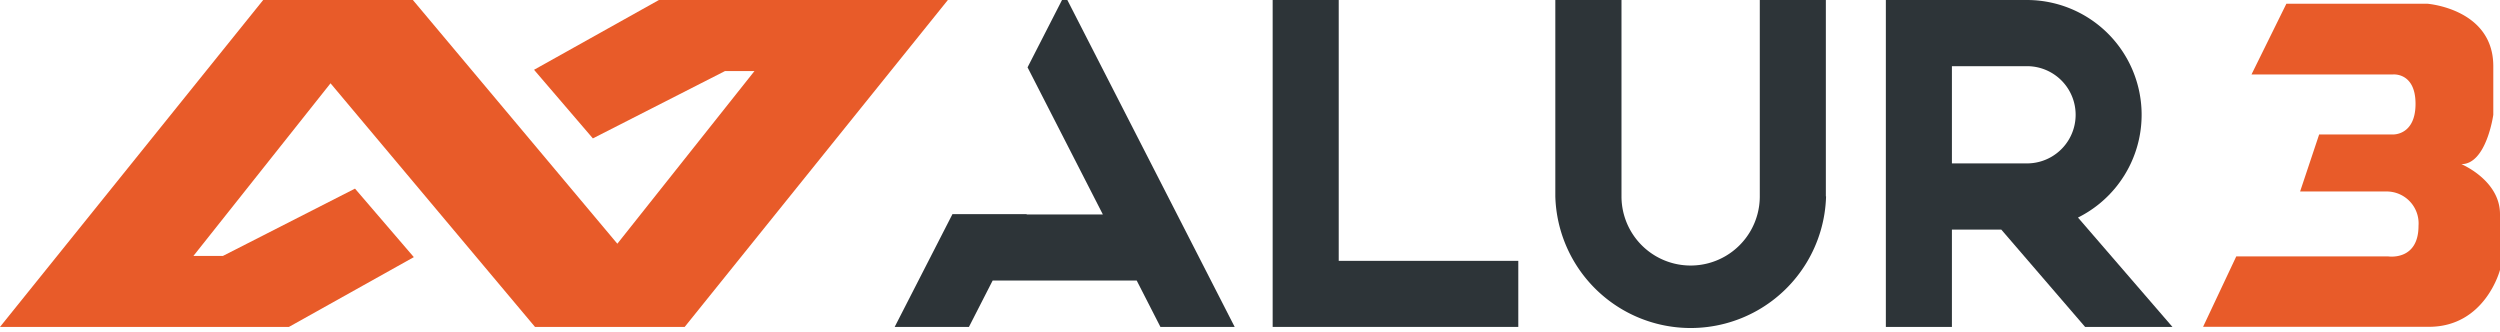
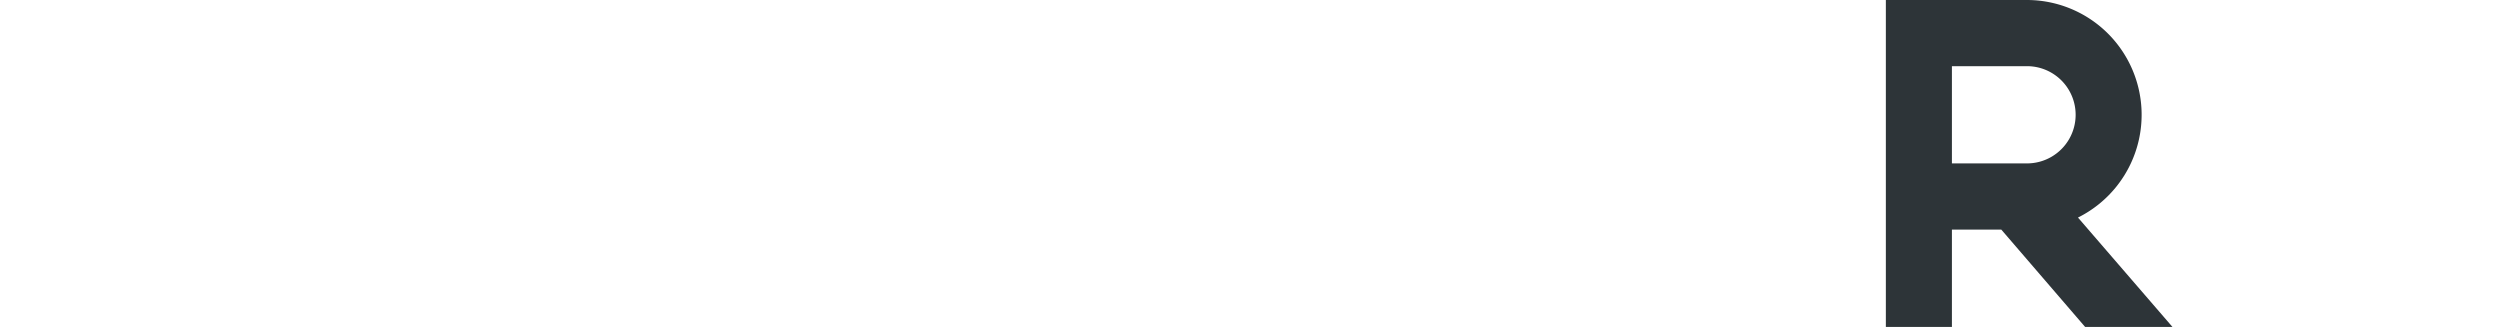
<svg xmlns="http://www.w3.org/2000/svg" viewBox="0 0 235 31.18">
  <defs>
    <style>.cls-1{fill:#e85b29;}.cls-2{fill:#2d3438;}</style>
  </defs>
  <g id="Calque_2" data-name="Calque 2">
    <g id="Calque_1-2" data-name="Calque 1">
-       <polygon class="cls-1" points="61.94 0 50.2 6.56 55.73 13.01 68.15 6.68 70.92 6.68 58.03 22.91 38.81 0 38.78 0 31.33 0 24.74 0 0 30.73 27.16 30.73 38.9 24.17 33.37 17.73 20.95 24.06 18.18 24.06 31.07 7.83 50.29 30.73 50.32 30.73 57.77 30.73 64.36 30.73 89.1 0 61.94 0" />
-       <polygon class="cls-2" points="125.84 24.52 125.84 0 119.63 0 119.63 30.73 121.37 30.73 125.84 30.73 142.72 30.73 142.72 24.52 125.84 24.52" />
-       <path class="cls-2" d="M171.63,18.46V0h-6.21V18.46h0a6.5,6.5,0,1,1-13,0h0V0H146.2V18.46h0a12.73,12.73,0,0,0,25.45,0Z" />
      <path class="cls-2" d="M196,30.73h8.21l-8.88-10.28A10.79,10.79,0,0,0,190.54,0H177.27V30.73h6.21V21.58h4.64ZM183.48,6.22h7.06a4.57,4.57,0,1,1,0,9.14h-7.06Z" />
-       <polygon class="cls-2" points="109.08 30.73 116.06 30.73 100.33 0 99.83 0 96.59 6.33 103.67 20.16 96.5 20.16 96.51 20.13 89.53 20.13 84.1 30.73 91.08 30.73 93.31 26.37 106.85 26.37 109.08 30.73" />
-       <path class="cls-1" d="M231.37,15.43c2.36,0,3-4.64,3-4.64V6.22c0-5.41-6.21-5.87-6.21-5.87H214.92L211.64,7h13.29s2.13-.23,2.13,2.76-2.13,2.88-2.13,2.88H218L216.21,18h8.08a3,3,0,0,1,3.05,3.23c0,3.33-2.87,2.87-2.87,2.87H210.21l-3.12,6.62h21.23c5.3,0,6.68-5.35,6.68-5.35V20.13C235,16.94,231.37,15.43,231.37,15.43Z" />
    </g>
  </g>
</svg>